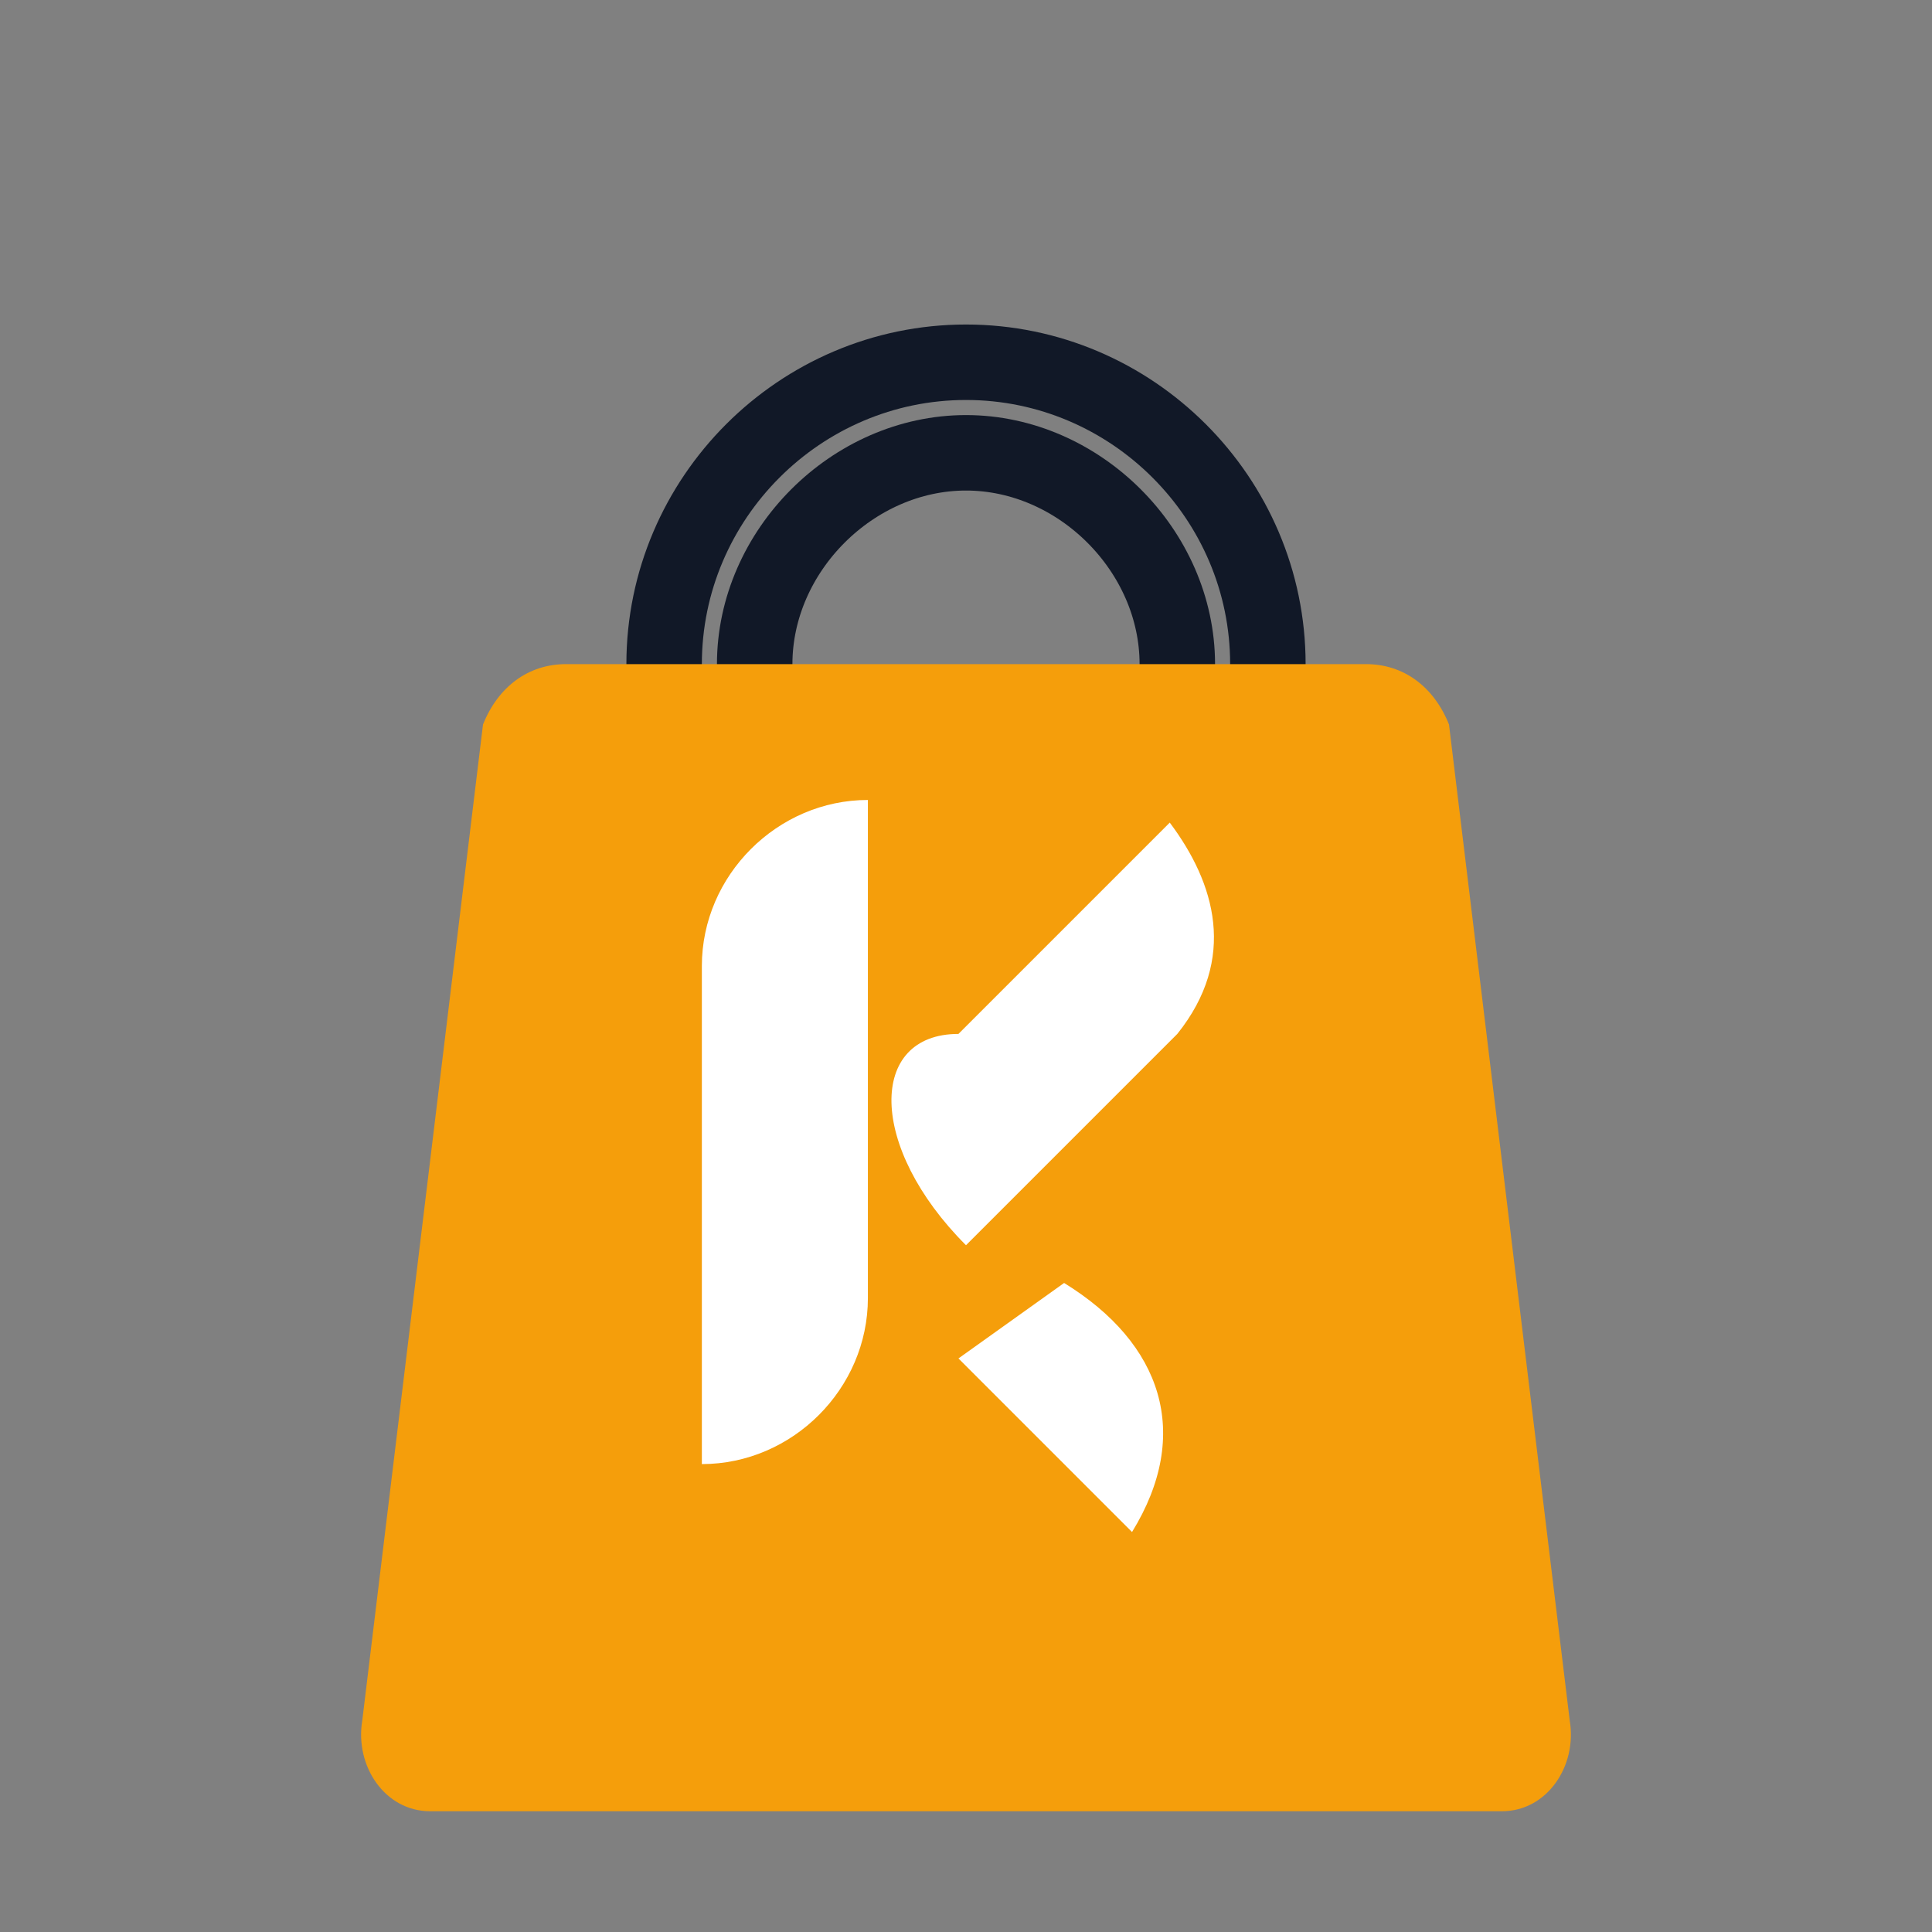
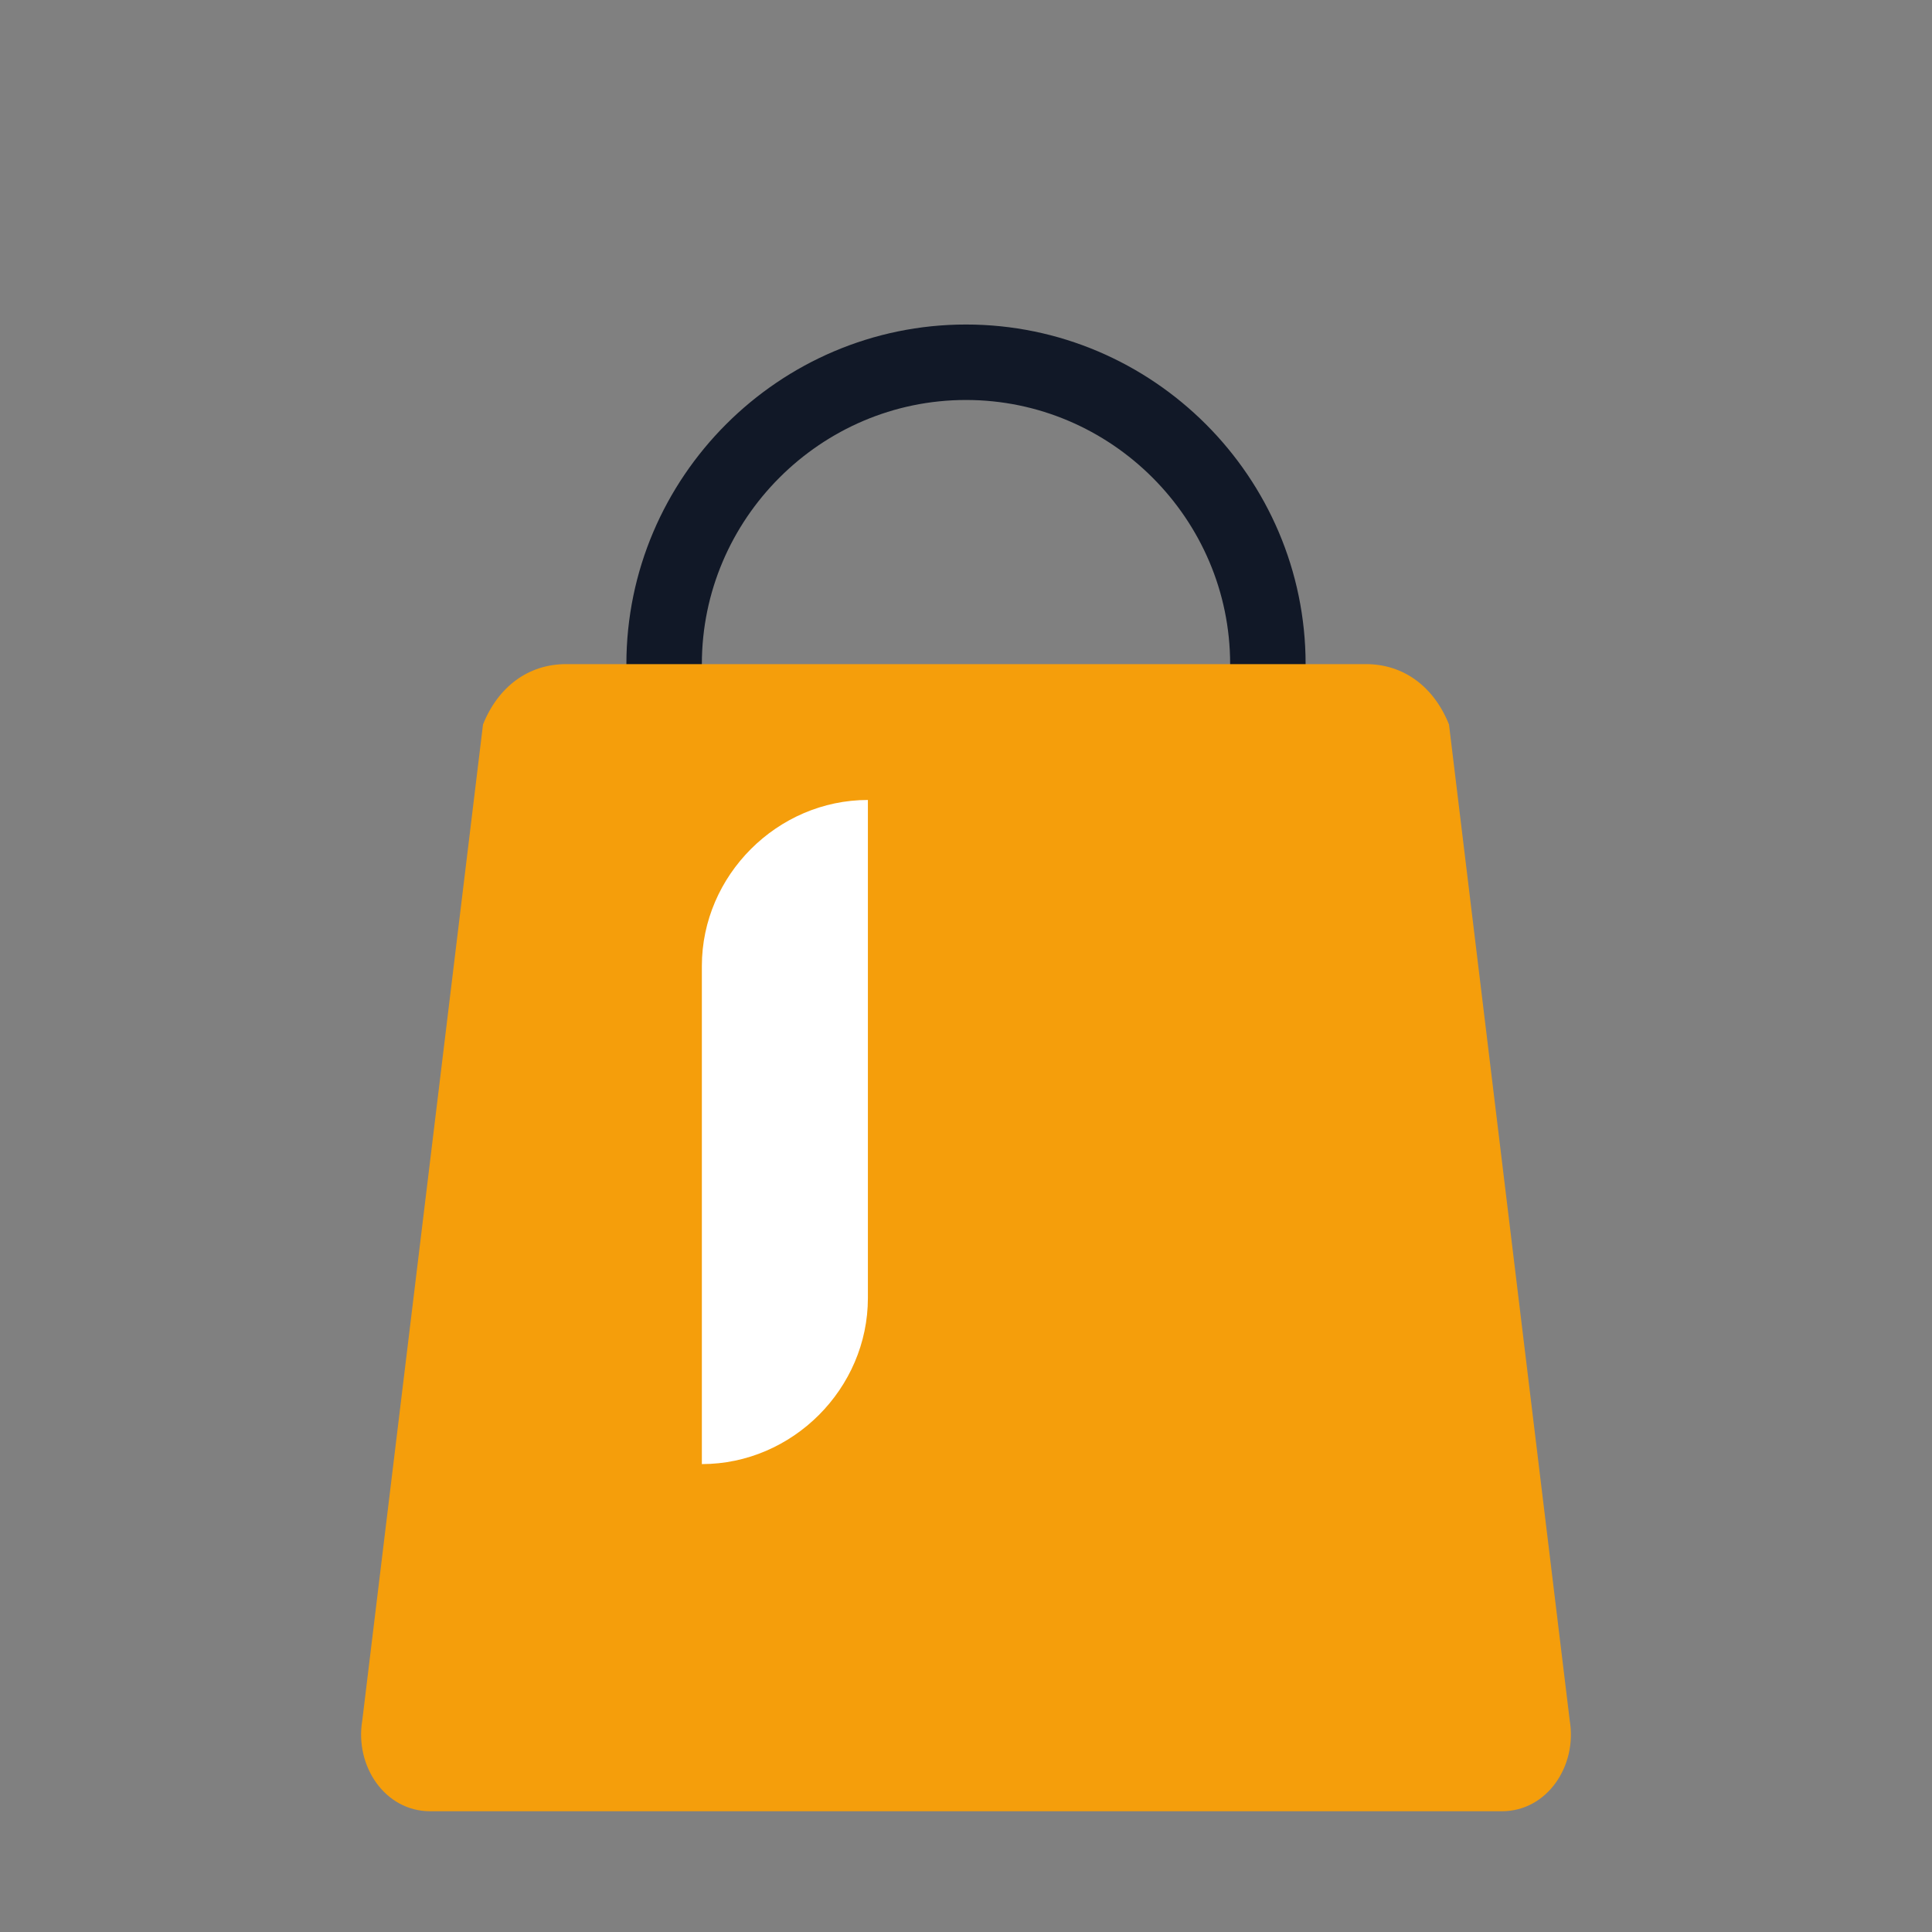
<svg xmlns="http://www.w3.org/2000/svg" viewBox="0 0 512 512" role="img" aria-label="KHMER MART company logo">
  <rect x="0" y="0" width="512" height="512" fill="#808080" stroke="none" />
  <defs>
    <linearGradient id="bagGradient" x1="0" y1="0" x2="0" y2="1">
      <stop offset="0%" stop-color="#F59E0B" />
      <stop offset="100%" stop-color="#F59E0B" />
    </linearGradient>
  </defs>
  <path d="M176 176c0-44 36-80 80-80s80 36 80 80" fill="none" stroke="#111827" stroke-width="20" stroke-linecap="round" />
-   <path d="M200 176c0-30 26-56 56-56s56 26 56 56" fill="none" stroke="#111827" stroke-width="20" stroke-linecap="round" />
  <path d="M128 192c4-10 12-16 22-16h212c10 0 18 6 22 16l32 264c2 12-6 24-18 24H114c-12 0-20-12-18-24l32-264z" fill="url(#bagGradient)" />
  <g transform="translate(0,18)">
    <path d="M186 238c0-24 20-44 44-44v132c0 24-20 44-44 44v-132z" fill="#FFFFFF" />
-     <path d="M254 256l56-56c12 16 18 36 2 56l-56 56c-26-26-26-56-2-56z" fill="#FFFFFF" />
-     <path d="M254 342l46 46c16-26 8-50-18-66l-28 20z" fill="#FFFFFF" />
  </g>
</svg>